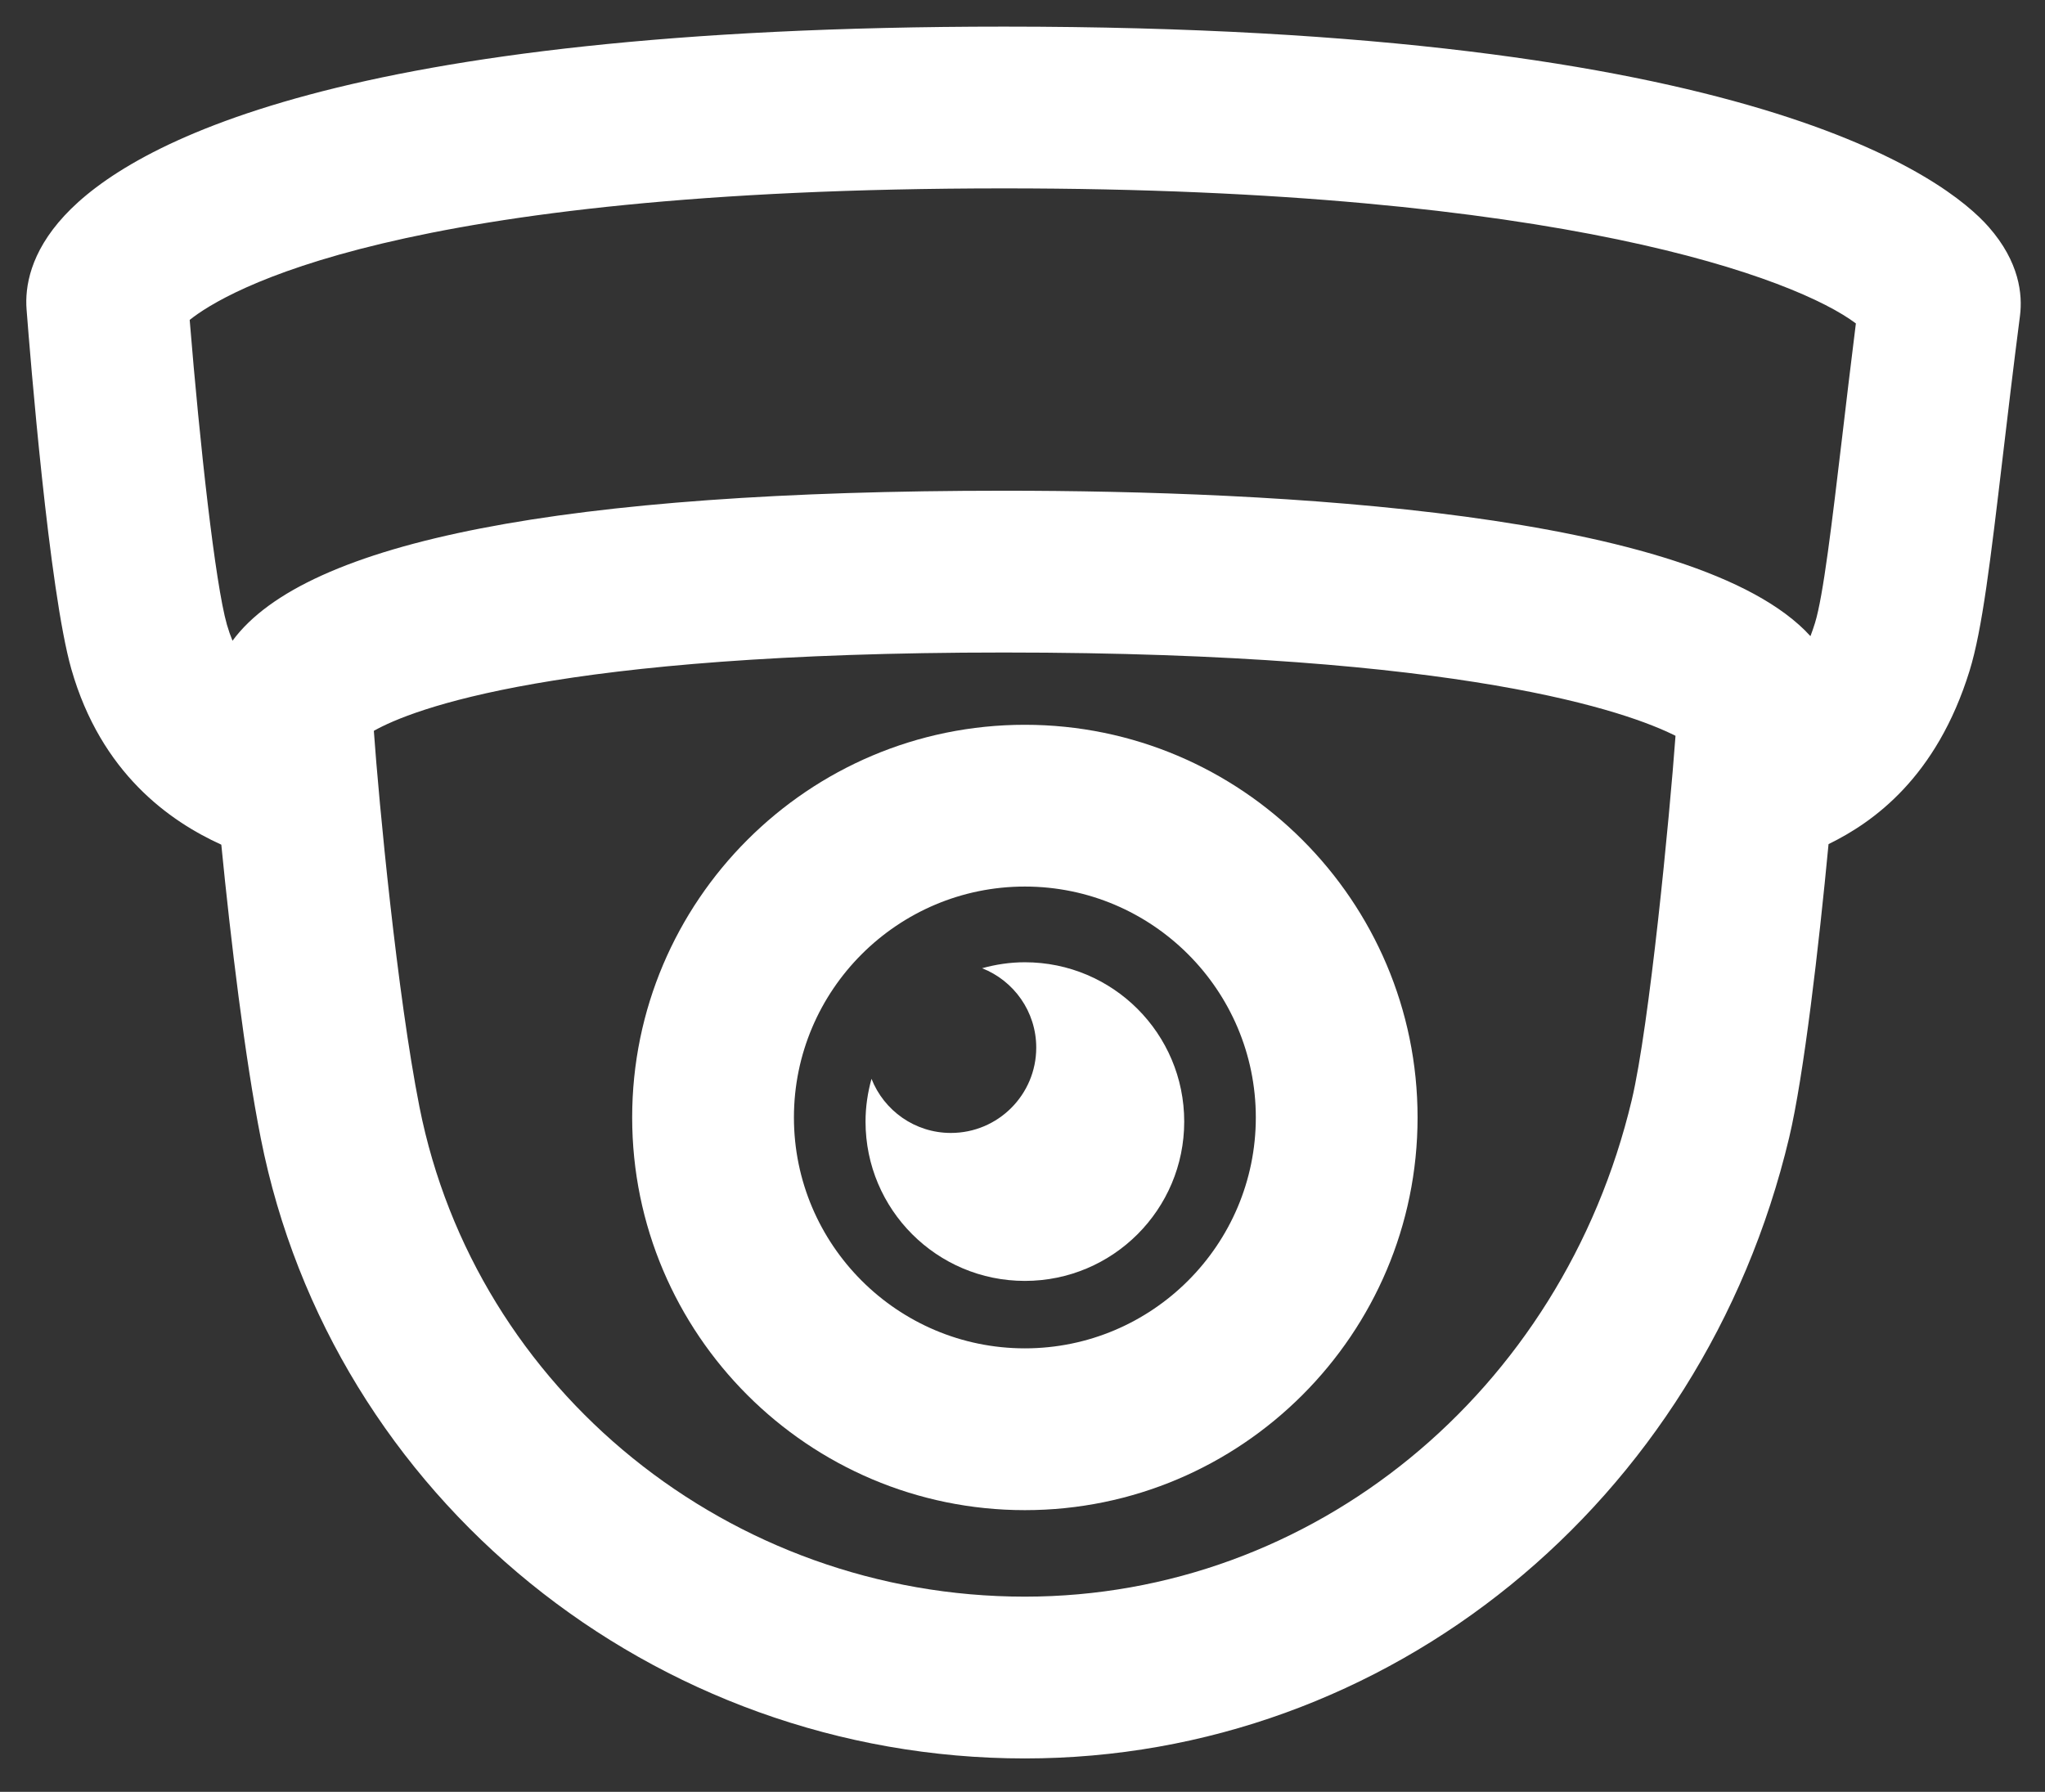
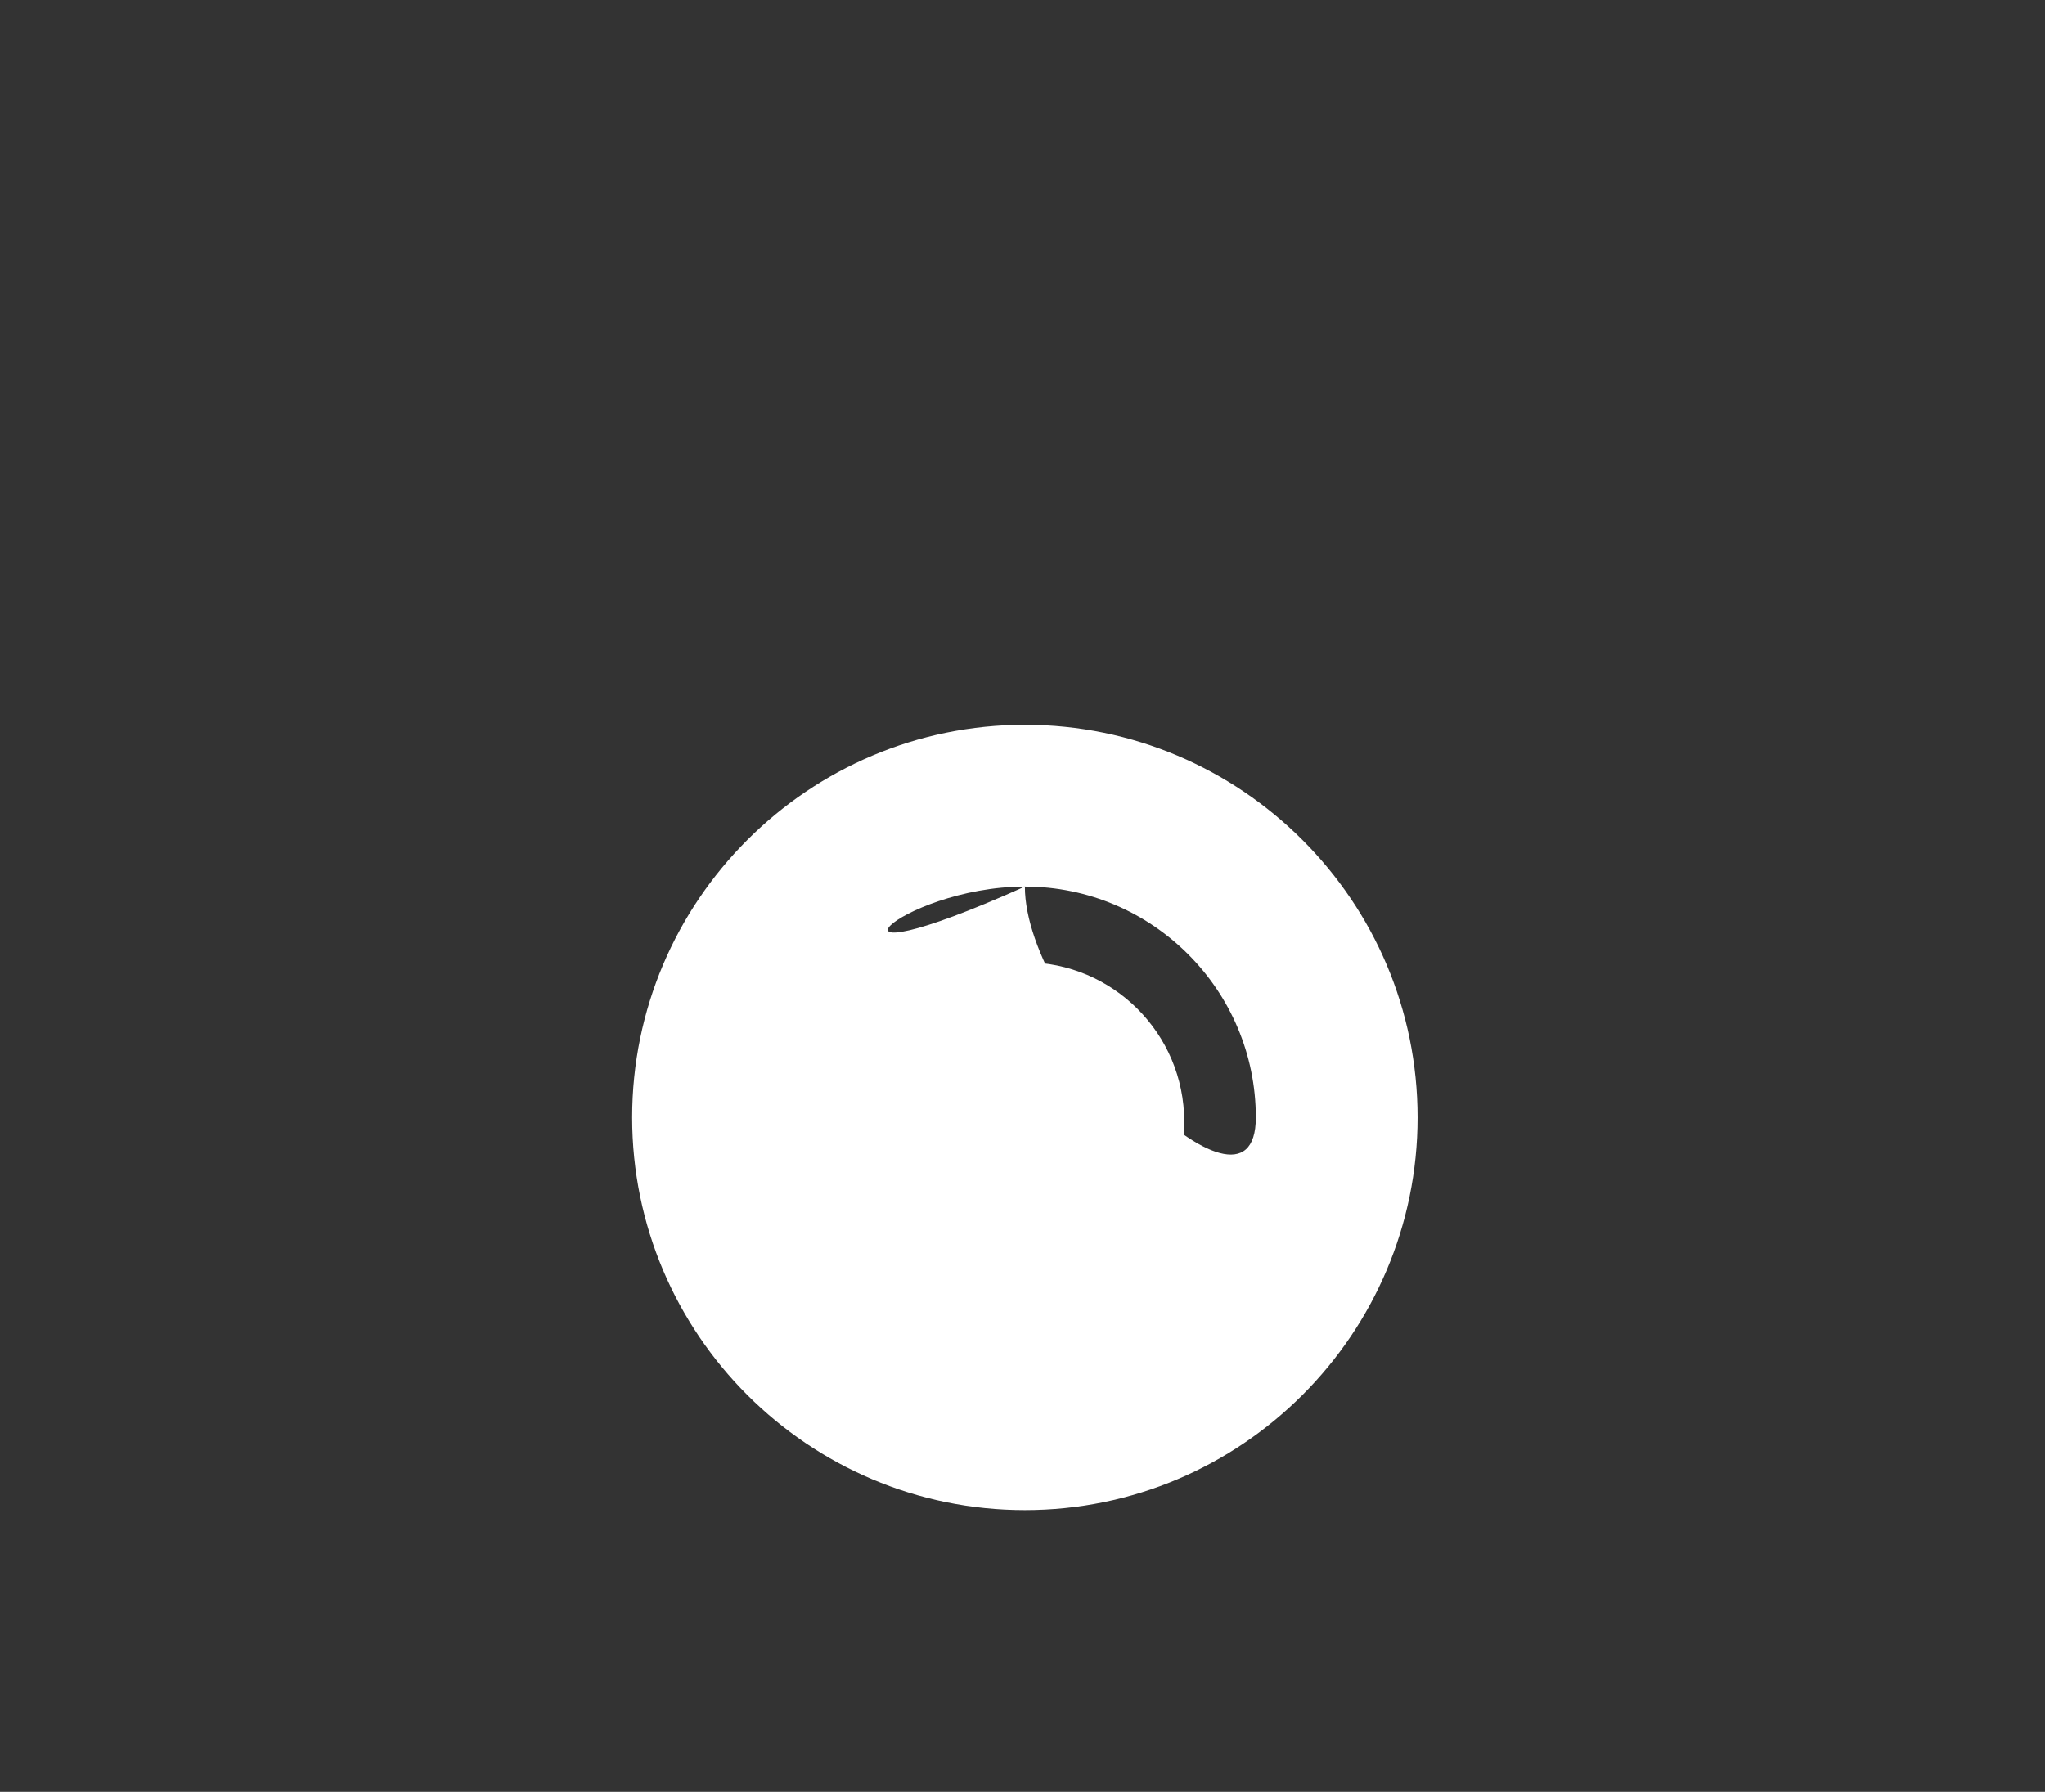
<svg xmlns="http://www.w3.org/2000/svg" id="Layer_1" x="0px" y="0px" viewBox="0 0 719.73 630.72" style="enable-background:new 0 0 719.73 630.72;" xml:space="preserve">
  <rect x="0" y="0" width="719.73" height="630.72" fill="#333333" stroke="none" />
  <style type="text/css">	.st0{fill:#FFFFFF;}</style>
  <g>
-     <path class="st0" d="M699.9,79.87c-14.55-16.54-82.53-70.5-346.54-70.5c-234.1,0-307.67,41.7-330.69,66.55   C10.57,88.99,8.75,101.07,9.35,108.9c1.26,16.33,7.93,99.19,15.76,126.62c10.48,36.67,34.7,53.59,52.78,61.8   c3.26,33.19,8.34,75.32,13.89,103.34c25.03,126.49,138.13,218.3,268.93,218.3c127.74,0,238.35-89.86,268.98-218.53   c5.15-21.63,10.45-67.36,13.86-103.31c15.69-7.65,38.01-23.44,49.63-61c4.47-14.45,7.34-38.67,11.68-75.33   c1.74-14.71,3.7-31.32,6.07-49.67C711.87,103.67,710.74,92.2,699.9,79.87z M574.28,387.24c-24.5,102.9-112.33,174.77-213.58,174.77   c-103.69,0-193.3-72.51-213.08-172.41c-7.84-39.61-14.28-107.31-16.05-132.35c13.39-7.54,63.88-27.57,221.75-27.57   c162.26,0,220.03,21.09,236.37,29.32C587.6,287.61,580.49,361.15,574.28,387.24z M648.31,154.09c-3.55,29.89-6.6,55.71-9.53,65.19   c-0.51,1.65-1.05,3.19-1.6,4.64c-39.92-43.92-189.4-51.19-283.85-51.19c-154.69,0-245.69,17.74-271.5,52.81   c-0.72-1.75-1.38-3.63-1.97-5.67c-4.11-14.39-9.53-63.39-13.1-107.26c12.48-10,72.66-46.3,286.6-46.3   c196.53,0,279.27,32.03,299.81,47.54C651.34,128.49,649.74,141.93,648.31,154.09z" />
-     <path class="st0" d="M222.49,393.34c0,76.21,62,138.22,138.21,138.22s138.21-62.01,138.21-138.22c0-76.22-62-138.22-138.21-138.22   S222.49,317.12,222.49,393.34z M360.7,312.06c44.81,0,81.28,36.46,81.28,81.28c0,44.81-36.46,81.27-81.28,81.27   s-81.28-36.46-81.28-81.27C279.42,348.52,315.89,312.06,360.7,312.06z" />
+     <path class="st0" d="M222.49,393.34c0,76.21,62,138.22,138.21,138.22s138.21-62.01,138.21-138.22c0-76.22-62-138.22-138.21-138.22   S222.49,317.12,222.49,393.34z M360.7,312.06c44.81,0,81.28,36.46,81.28,81.28s-81.28-36.46-81.28-81.27C279.42,348.52,315.89,312.06,360.7,312.06z" />
    <path class="st0" d="M360.7,450.87c30.97,0,56.08-25.11,56.08-56.08s-25.11-56.08-56.08-56.08c-5.22,0-10.25,0.77-15.05,2.1   c11.15,4.39,19.05,15.23,19.05,27.94c0,16.59-13.45,30.04-30.04,30.04c-12.71,0-23.55-7.9-27.94-19.05   c-1.33,4.8-2.1,9.83-2.1,15.05C304.62,425.76,329.73,450.87,360.7,450.87z" />
  </g>
</svg>